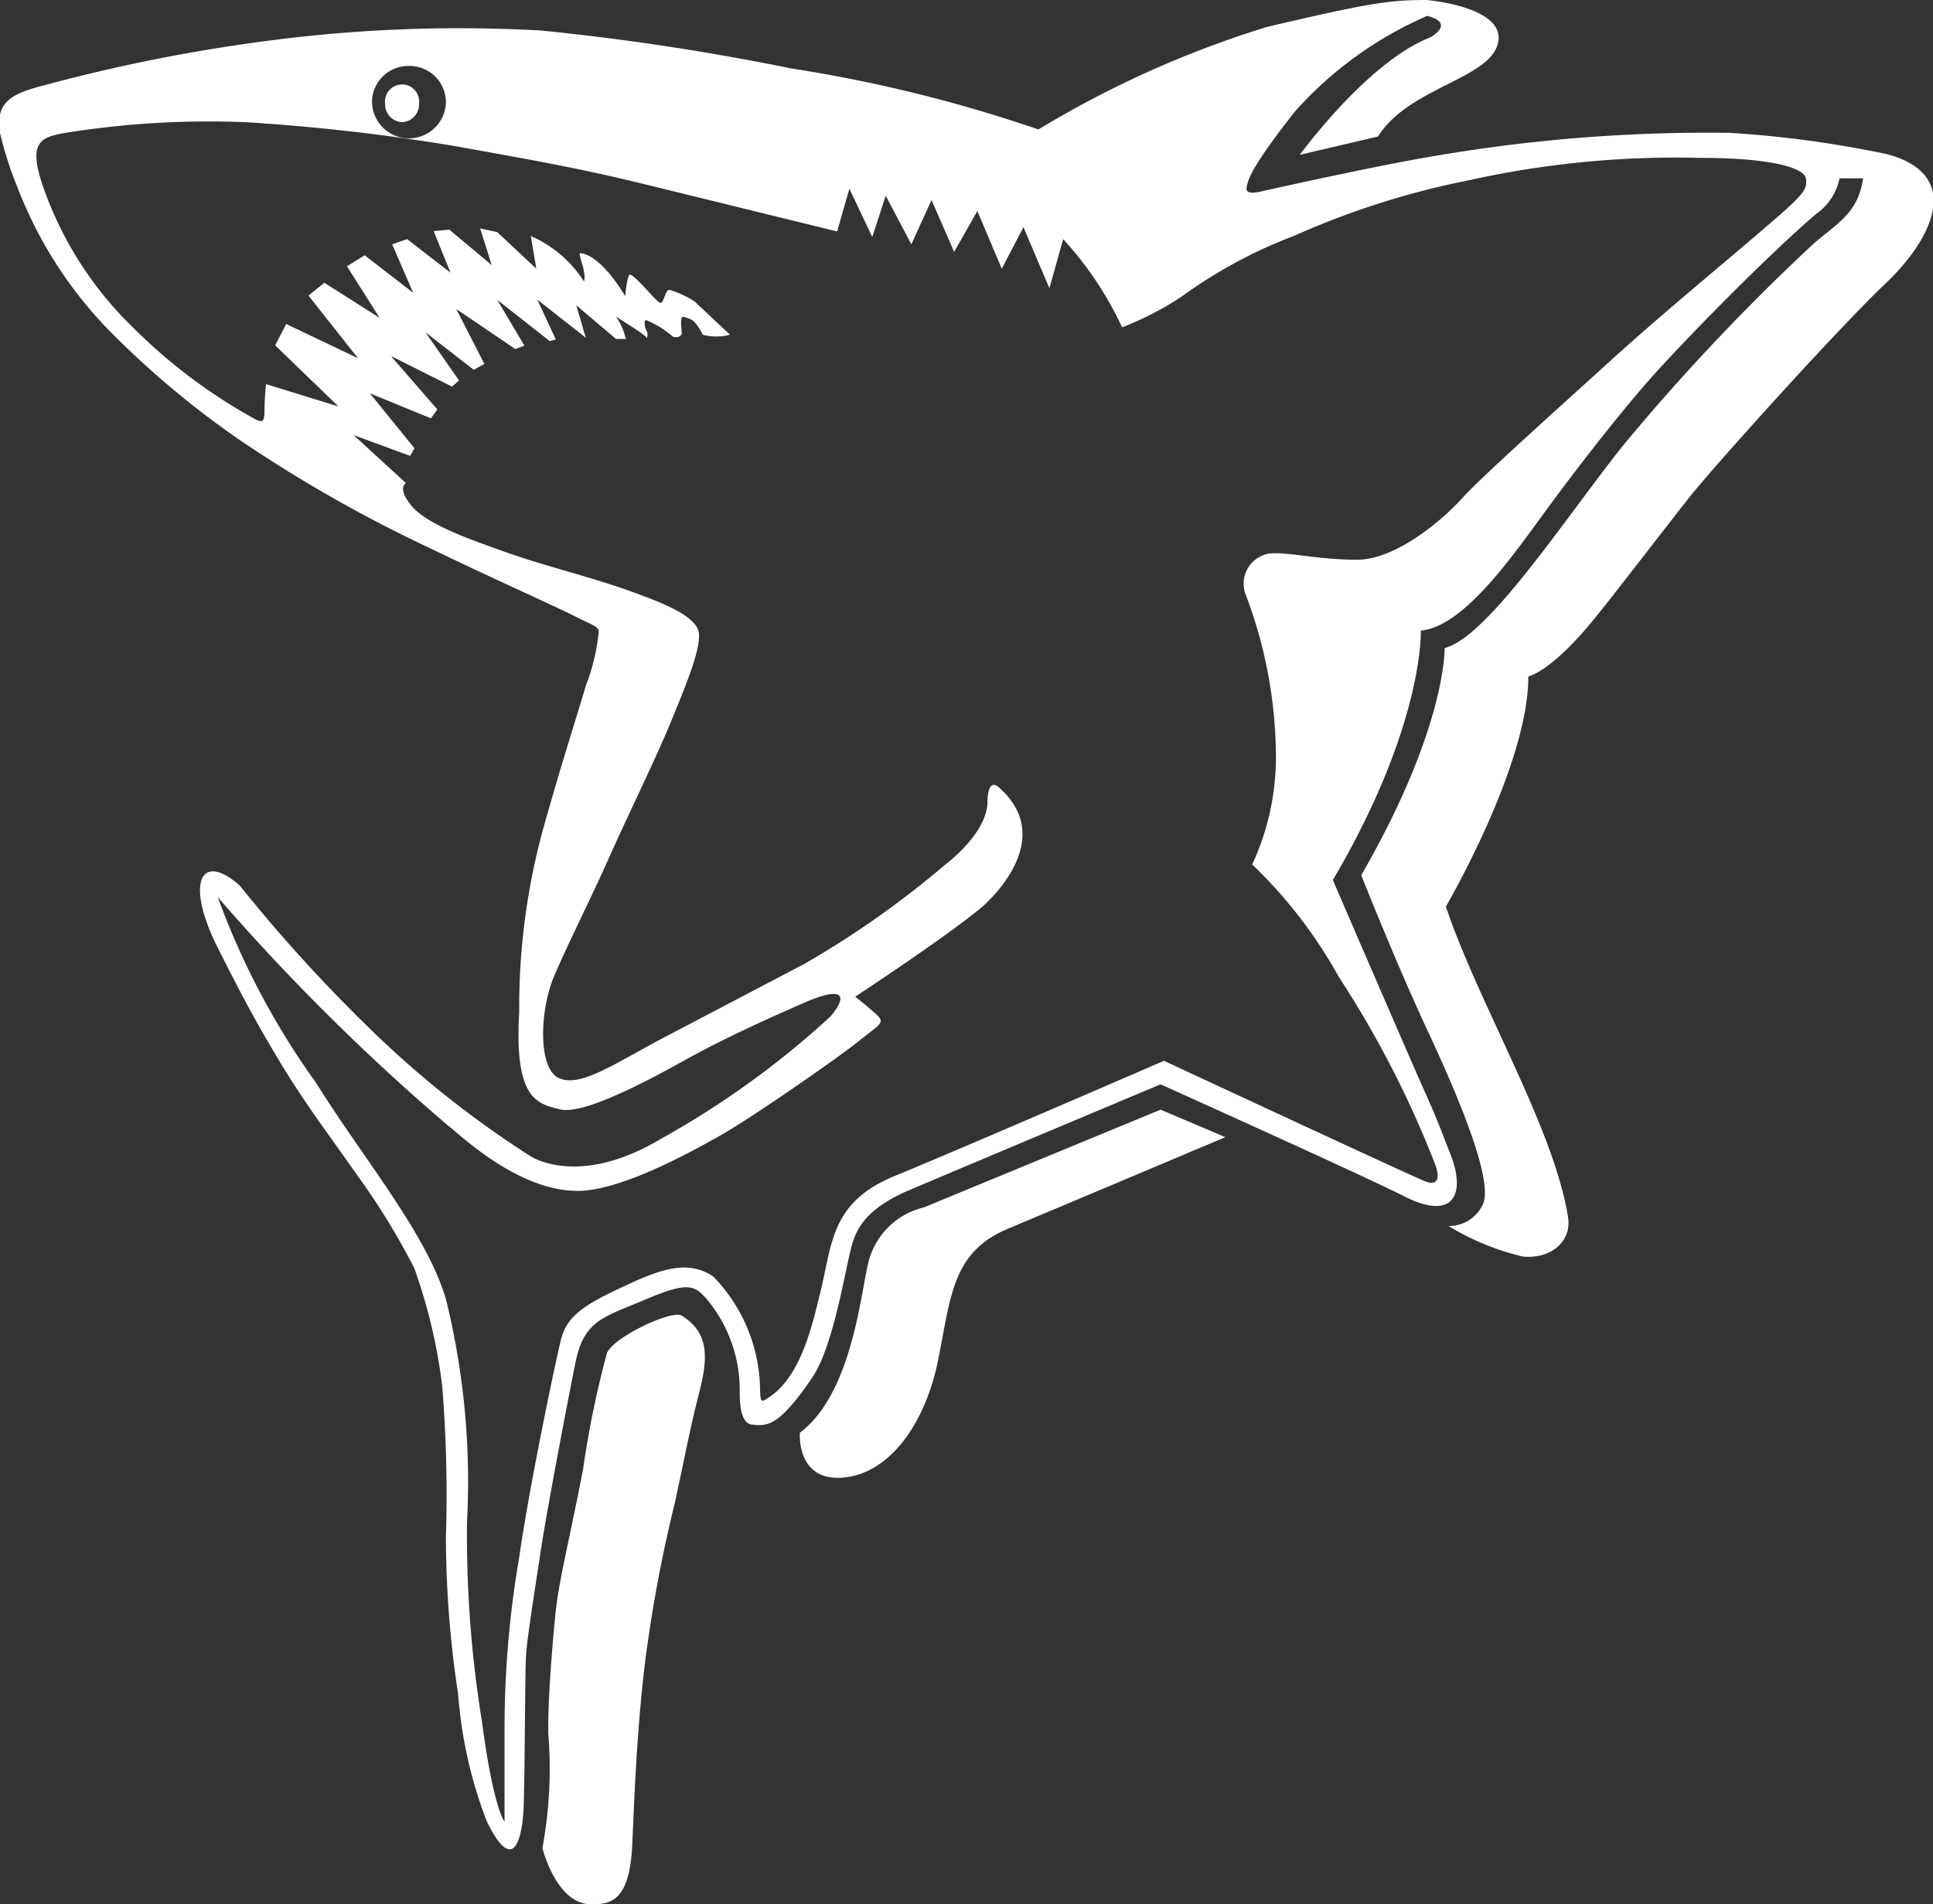
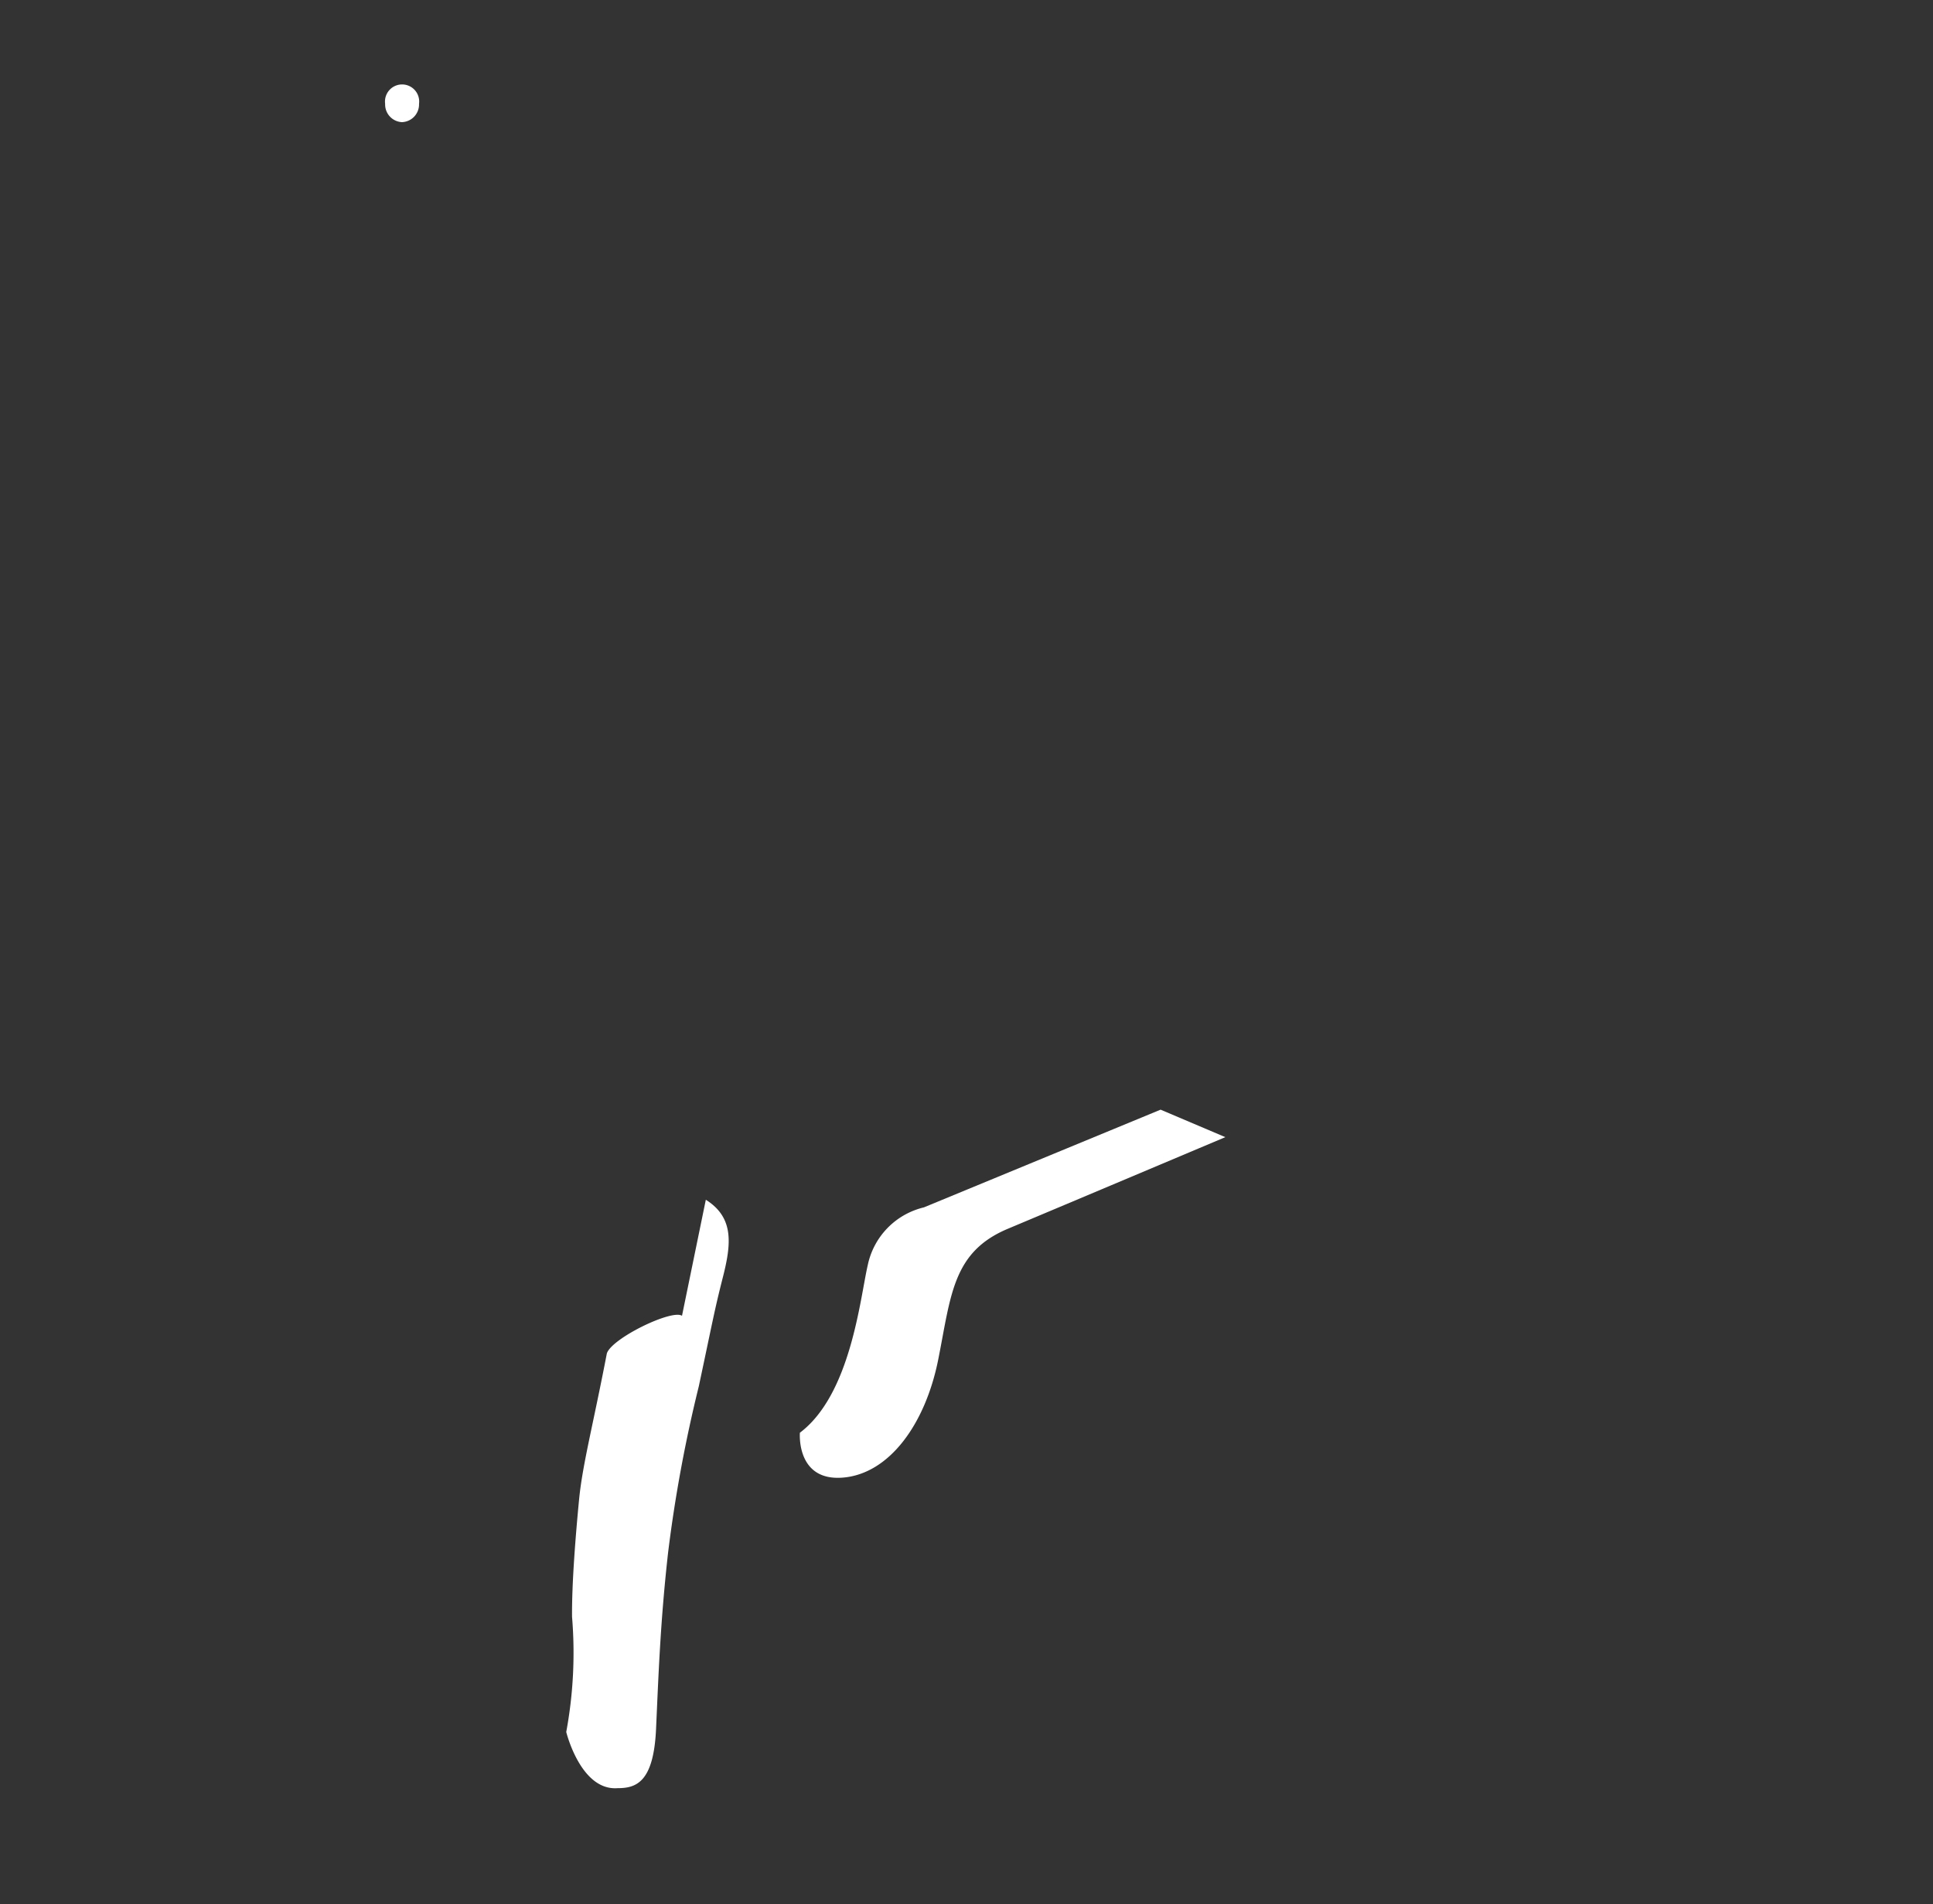
<svg xmlns="http://www.w3.org/2000/svg" viewBox="0 0 63.29 62.36">
  <rect x="0" y="0" width="63.29" height="62.36" fill="#333333" stroke="none" />
  <g fill="#fff">
-     <path d="m22.33 43.09c-.33-.22-2.29.73-2.46 1.23a31.91 31.91 0 0 0 -.78 3.8c-.45 2.34-.8 3.65-.91 4.79s-.24 2.73-.23 3.84a14.23 14.23 0 0 1 -.19 3.77s.47 1.93 1.68 1.84c.6 0 1.18-.18 1.26-1.93s.14-3.54.4-5.83a46.27 46.27 0 0 1 1-5.4c.46-2.16.51-2.48.79-3.58s.36-1.95-.56-2.53z" />
+     <path d="m22.33 43.09c-.33-.22-2.29.73-2.46 1.23c-.45 2.34-.8 3.65-.91 4.79s-.24 2.73-.23 3.84a14.23 14.23 0 0 1 -.19 3.77s.47 1.93 1.68 1.84c.6 0 1.18-.18 1.26-1.93s.14-3.54.4-5.83a46.27 46.27 0 0 1 1-5.4c.46-2.16.51-2.48.79-3.58s.36-1.95-.56-2.53z" />
    <path d="m30.25 39.54a2.46 2.46 0 0 0 -1.84 1.9c-.25 1.08-.55 4.22-2.22 5.48 0 0-.13 1.59 1.4 1.47s2.71-1.76 3.13-3.87.47-3.52 2.28-4.28 7.12-3 7.12-3l-2.12-.9z" />
-     <path d="m61.79 5.05a35.36 35.36 0 0 0 -5.16-.7 53 53 0 0 0 -9.49.73c-1.93.31-5.58 1.13-5.85 1.19s-.52.08-.47-.15.1-.59 1.58-2.47a12.41 12.41 0 0 1 4.33-3.13c.94.24.11.7.11.7-2.07.8-4.28 3.85-4.28 3.85l2.56-.6c1-1.61 3.67-1.88 3.93-3.07s-2.35-1.4-2.35-1.4c-1.18 0-1.85.09-5.21.88a33.34 33.34 0 0 0 -7.49 3.36 47.11 47.11 0 0 0 -8.1-2 81.56 81.56 0 0 0 -8.18-1.24 47.89 47.89 0 0 0 -8 .22 55.77 55.77 0 0 0 -8.3 1.58c-1.15.29-1.56.61-1.42 1.55a11.83 11.83 0 0 0 .59 1.83 13.76 13.76 0 0 0 3.05 4.71 29.5 29.5 0 0 0 4.24 3.54 45.72 45.72 0 0 0 6.3 3.57c1.94.94 3.86 1.79 4.66 2.19s.8.32.74.7a6.52 6.52 0 0 1 -.39 1.54c-.32 1.08-.82 2.62-1.43 4.8a22.17 22.17 0 0 0 -.76 5.92c-.17 2.88.61 3 1.34 3.18s2.68-.83 4.08-1.61 3.08-1.52 4-1.92c1.21-.51 1.34-.18.77.49a29 29 0 0 1 -5.54 4c-2.41 1.44-3.89.79-4.24.6a32.75 32.75 0 0 1 -5.41-4.31 51 51 0 0 1 -4.15-4.58c-1.28-1.13-1.8-.1-.71 2.06.79 1.57 1.31 2.54 2.1 3.84s1.55 2.29 2.43 3.55a23.18 23.18 0 0 1 1.89 3.07 17.85 17.85 0 0 1 .92 3.88 44.29 44.29 0 0 1 .12 4.93 34.38 34.38 0 0 0 .4 5.15 14.61 14.61 0 0 0 .94 4.17c.81 1.65 1.1.74 1.19-.19.06-.69.05-4.75.1-5.35s.32-2.3.5-3.48.83-4.61 1.11-6 .89-1.48 2.31-2.08 1.61-.47 2.07.09a4.66 4.66 0 0 1 1 2.9c0 .31 0 1.06.39 1.11.55.08.94 0 2-1.56.7-1.06 1.07-3.58 1.29-4.34.14-.48.43-1.16 1.86-1.77s8.24-3.47 8.24-3.47 6.82 3.07 8 3.68c1.58.79 2-.06 1.5-1.37-.29-.73-.41-1.09-.86-2.09s-3-6.91-3-6.91c3-5.1 2.88-8.17 2.88-8.17 1.36-.12 2.9-2.29 4-3.8s2.69-3.56 3.83-4.8 3.46-3.62 5.12-5.05a1.87 1.87 0 0 0 .76-1.16h.77c-.16 1.16-.88 1.49-1.64 2.16a70.21 70.21 0 0 0 -6.21 6.58c-1.81 2.26-4.44 6.31-5.85 6.64 0 0 .07 2.59-2.73 7.44 0 0 1.12 2.84 2.18 5.11s2.11 4.83 1.82 5.63a1.22 1.22 0 0 1 -1.14.75 8.26 8.26 0 0 0 2.43 1c.92.09 1.61-.5 1.48-1.29-.46-2.92-2.91-6.94-4-10.17 0 0 2.71-4.63 2.7-7.54 0 0 .72-.12 2.14-1.86.6-.73 2.34-3 3.13-4s4.84-5.5 6.42-7 2.55-3.57.06-4.24zm-48.4-2.89a1.19 1.19 0 0 1 1.21 1.16 1.21 1.21 0 0 1 -2.42 0 1.19 1.19 0 0 1 1.21-1.16zm44.43 5.27c-1.3 1.13-3.27 2.73-5.13 4.42s-4.24 3.82-4.83 4.48-2.14 2-3.42 2-2.14-.24-2.82-.21a1 1 0 0 0 -.85 1.31 15.06 15.06 0 0 1 1 5 8.4 8.4 0 0 1 -.77 3.88 15.53 15.53 0 0 1 2.84 3.69 33.11 33.11 0 0 1 3.16 6.16c.18.53 0 .65-.33.53s-8.56-3.95-8.56-3.95-6.57 2.85-8.86 3.79c-2.07.87-2 2.23-2.4 3.83-.25 1-.61 2.7-1.67 3.4-.3.2-.28.17-.3-.45a5.41 5.41 0 0 0 -1.53-3.51c-.87-.57-1.76-.23-3.1.41-1.1.52-1.69.89-1.88 1.65s-1.05 4.88-1.37 7.14a33.09 33.09 0 0 0 -.48 5.66v3s-.36-.41-.74-3.28a38.26 38.26 0 0 1 -.49-6.51 25 25 0 0 0 -.68-7.29c-.62-2.16-2.69-4.6-4.27-7.13a25.13 25.13 0 0 1 -3.21-6.07 70.86 70.86 0 0 0 7.55 7.49c.32.23 2.24 2.13 4.23 2.13 1.39 0 3.6-1.21 4.65-1.8s3.91-2.58 4.59-3.13.86-.57.51-.88-.66-.55-.66-.55 2.9-1.9 4.12-2.91c.33-.27 2.47-2.27.6-3.93-.21-.2-.38-.11-.39.48 0 .12 0 .95-1.41 2.06a30.71 30.71 0 0 1 -4.59 3.23l-4.73 2.48c-1.58.85-2.67 1.59-3.33 1.24s-.6-2.22-.12-3.34 1.19-2.51 1.79-3.86 1.55-3.28 2.06-4.53 1.07-2.59.83-3-.88-.73-2.19-1.2-2.82-.83-4-1.25-2.66-.92-3.18-1.56c-.24-.3-.36-.59-.17-.73l-1.71-1.57 1.85.68.14-.25-1.46-1.8 2 .82.21-.29-1.52-1.75 2 1 .23-.2-1.1-1.58 1.58 1.23.35-.19-.92-1.8 1.93 1.31.3-.11-.89-1.5 1.72 1.35.2-.05-.61-1.31 1.59 1.25-.31-1.06 1.3 1.1h.32a2.07 2.07 0 0 0 -.32-.73s1 .62 1 .69.07-.11 0-.23-.1-.39 0-.34a3 3 0 0 1 .83.51c.07.08.32.05.32-.09s-.08-.6.08-.53.31 0 .61.58a1.68 1.68 0 0 0 .89 0l-1.16-1.09a3.33 3.33 0 0 0 -.82-.38c-.14 0-.18.42-.29.43s-.76-.84-1-.93c-.1 0-.16.71-.16.71s-.76-1.34-1.47-1.41c-.1 0 .22.62.12.93a3.9 3.9 0 0 0 -1.74-1.49l.18 1.07-1.28-1.2-.56-.12.38 1.2-1.39-1.16-.51.05.55 1.36-1.42-1.1-.49.17.69 1.59-1.59-1.23-.58.36 1.07 1.69-1.81-1.15-.52.42 1.62 2.05-2.35-1.12-.36.7 2.07 2-2.37-.73s-.05.47-.05.87-.09.38-.3.28a17.7 17.7 0 0 1 -4-3 11.8 11.8 0 0 1 -3-4.77c-.43-1.34 0-1.48.85-1.62a29.73 29.73 0 0 1 5.79-.34 65.63 65.63 0 0 1 6.81.77c1.94.35 3.79.66 6 1.19l6.6 1.62.4-1.4.75 1.58.44-1.35.84 1.59.66-1.45.74 1.7.76-1.34.8 1.89.71-1.36.85 2 .45-1.61a11.37 11.37 0 0 1 1.93 2.89 10.32 10.32 0 0 0 1.94-1 15.67 15.67 0 0 1 3.7-2 26.73 26.73 0 0 1 5.73-1.82 31.3 31.3 0 0 1 7.54-.73c2.45 0 3.44.35 3.48.68s.01.46-1.31 1.58z" />
    <path d="m13.16 4a.58.58 0 0 0 .56-.6.56.56 0 1 0 -1.11 0 .58.58 0 0 0 .55.6z" />
  </g>
</svg>